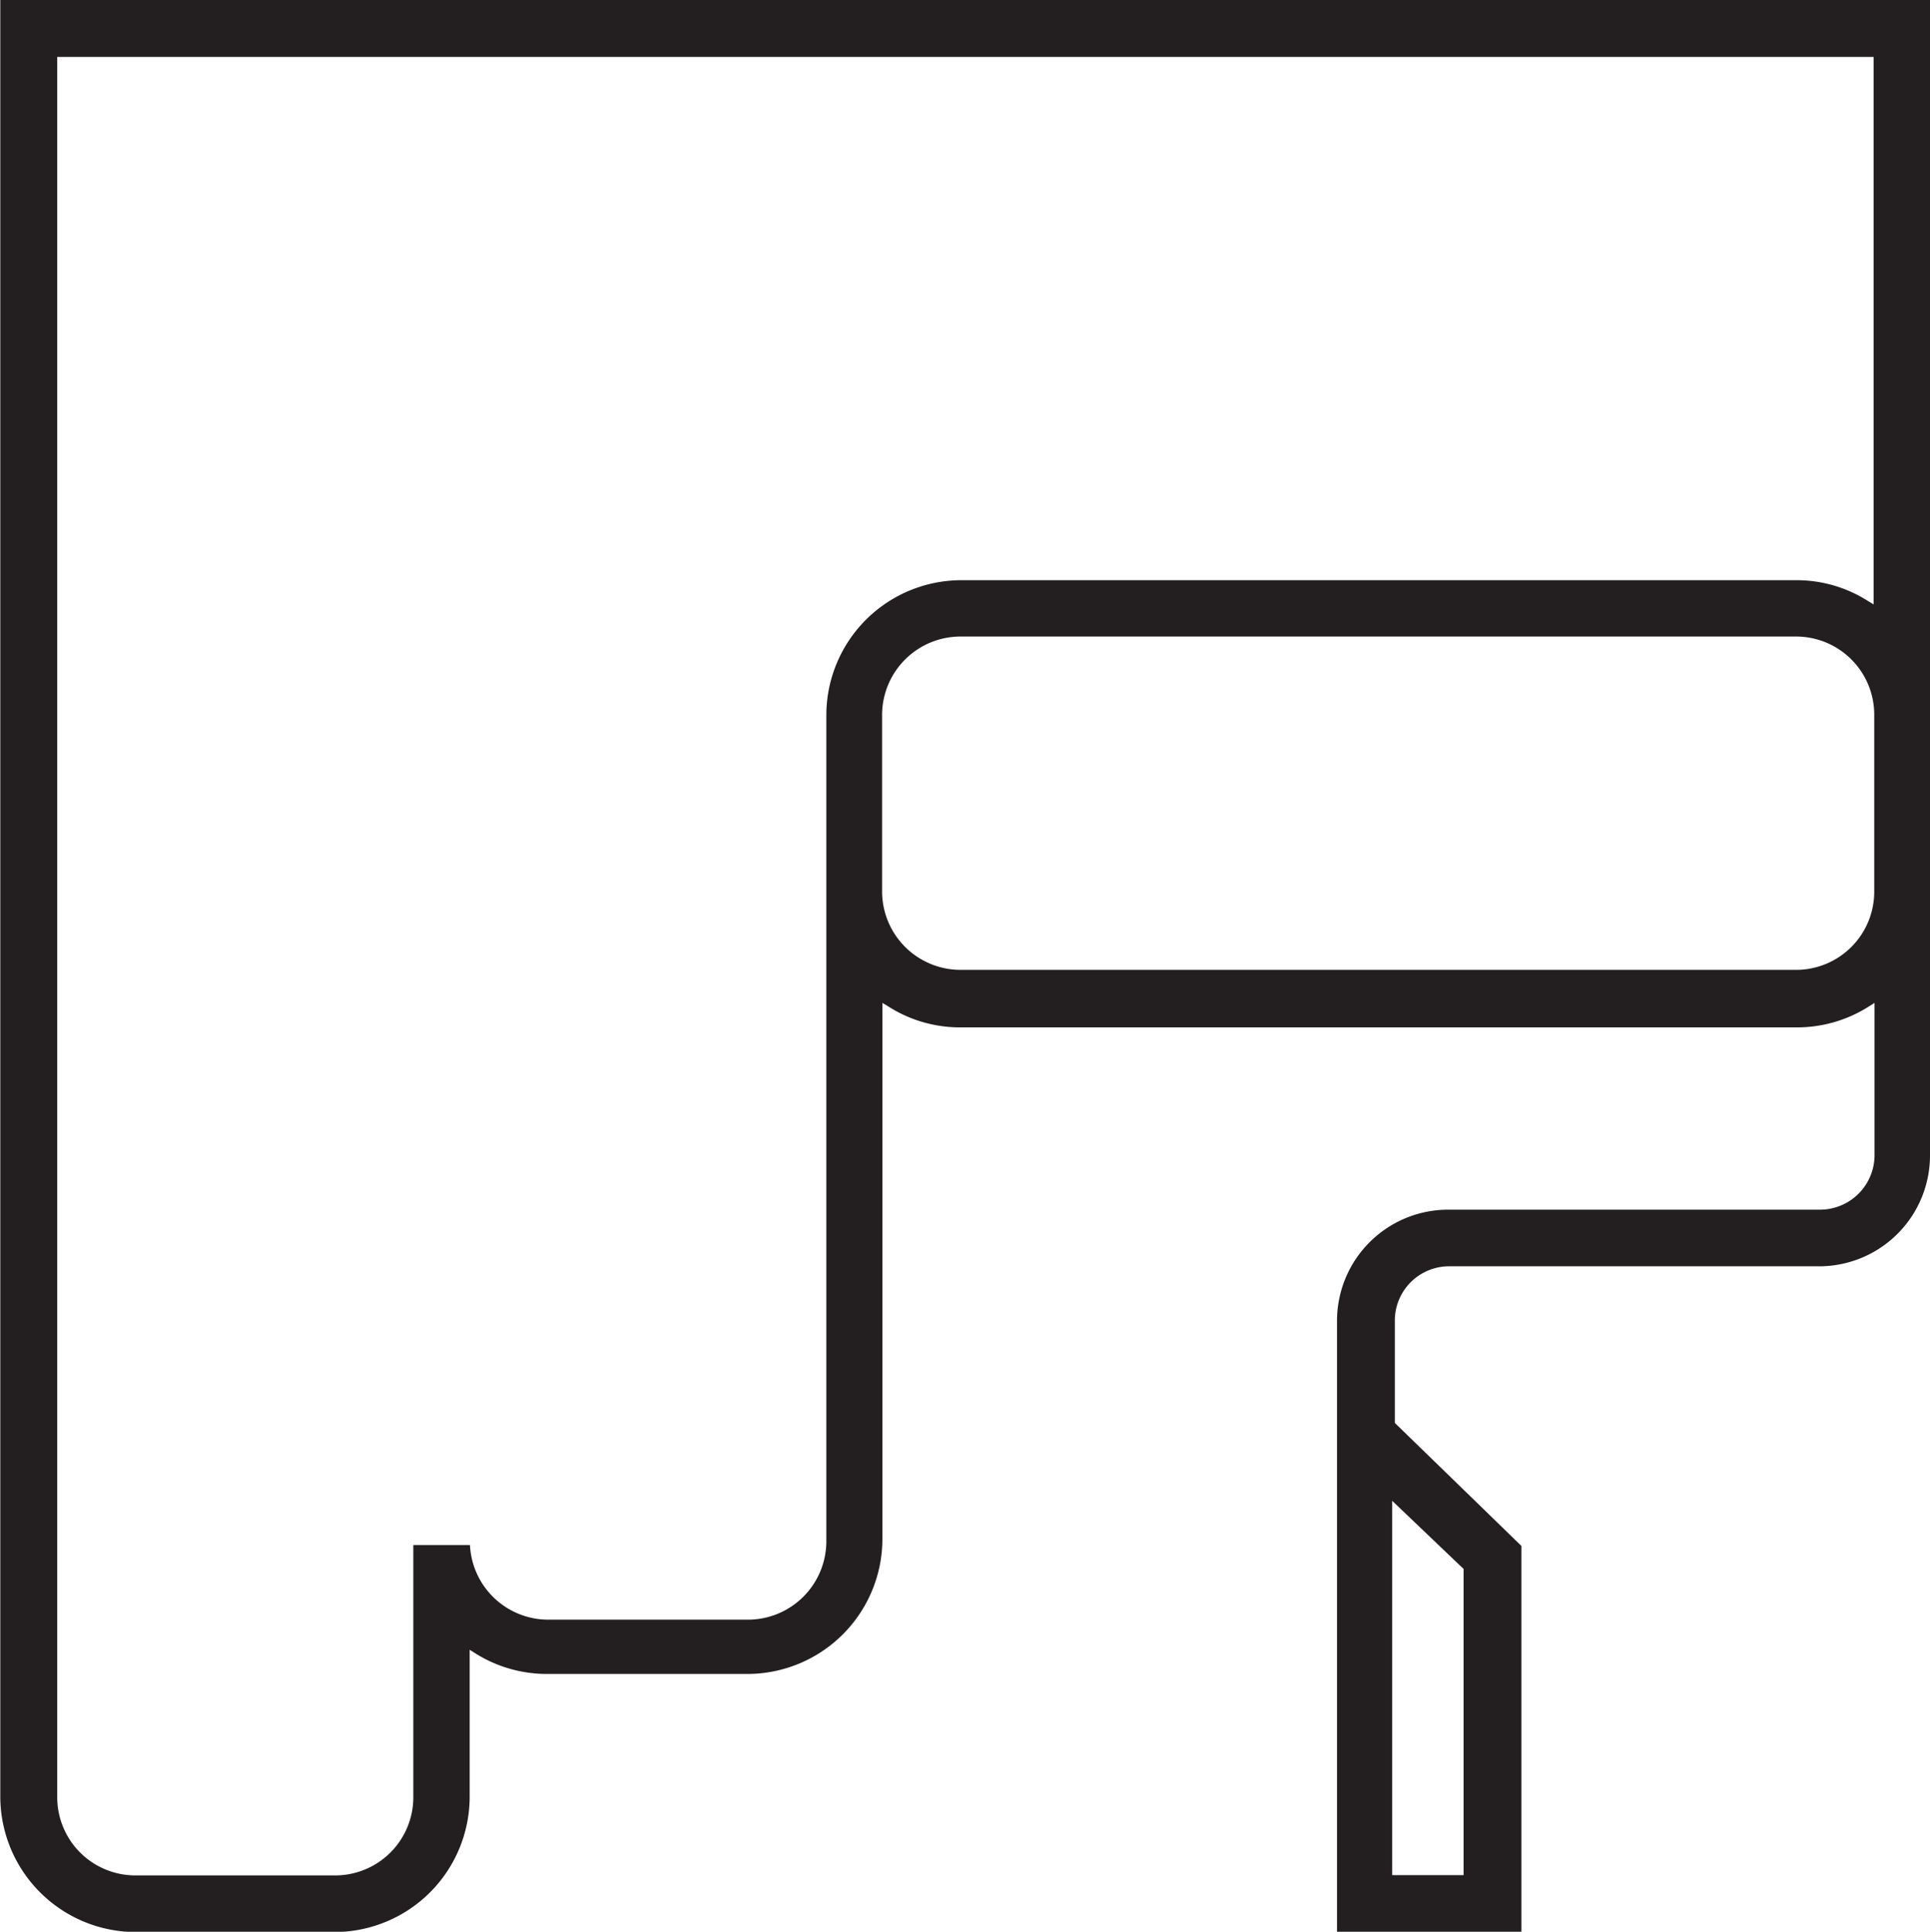
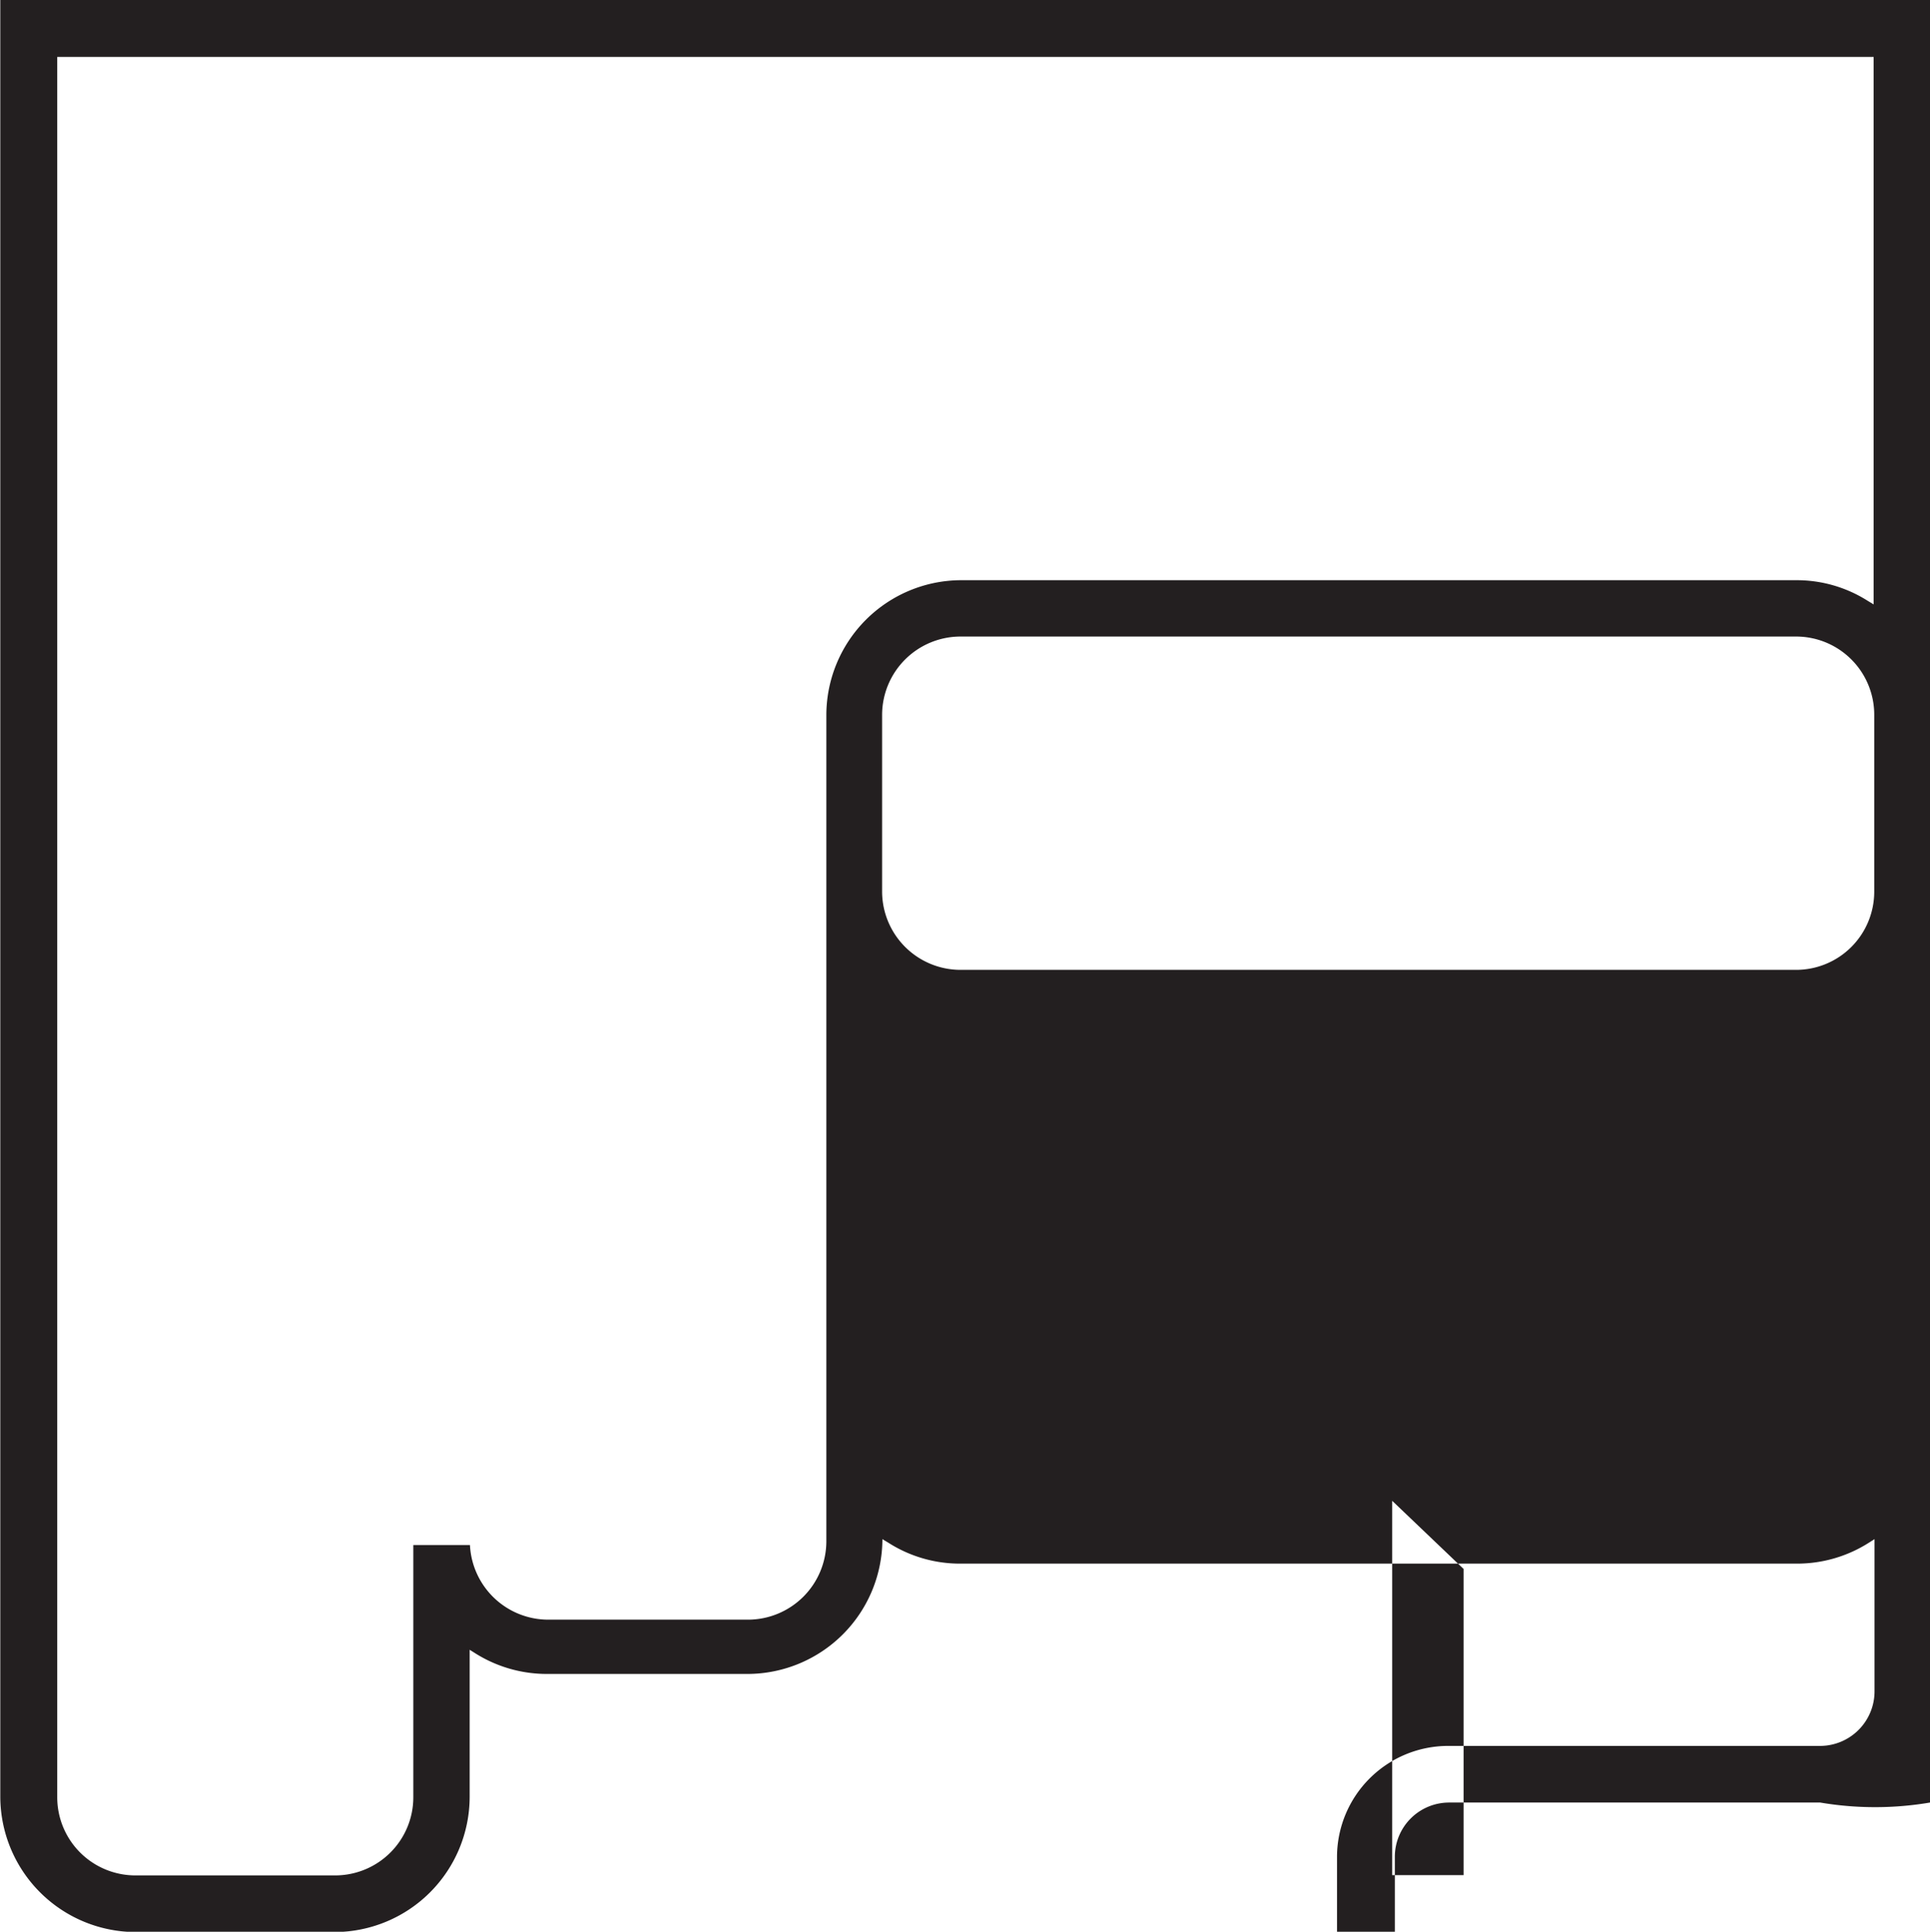
<svg xmlns="http://www.w3.org/2000/svg" id="Calque_1" data-name="Calque 1" viewBox="0 0 65.42 65.49">
  <defs>
    <style>.cls-1{fill:#231f20;}</style>
  </defs>
  <title>picto-peinture</title>
-   <path class="cls-1" d="M579.41-130.86V-170H514v60.93a4.6,4.6,0,0,0,4.57,4.57h6.77a4.59,4.59,0,0,0,4.57-4.57v-5l.19.12a4.55,4.55,0,0,0,2.43.7h6.8a4.58,4.58,0,0,0,4.57-4.57V-136l.2.12a4.5,4.5,0,0,0,2.42.71h28.4a4.53,4.53,0,0,0,2.42-.71l.19-.12v5.16a1.85,1.85,0,0,1-1.83,1.85H563.07a3.77,3.77,0,0,0-3.76,3.75l0,20.75h6.25v-13.1l-4.29-4.17v-3.47a1.84,1.84,0,0,1,1.83-1.84h12.59A3.76,3.76,0,0,0,579.41-130.86ZM542-145.79v28.05a2.66,2.66,0,0,1-2.66,2.65h-6.77a2.66,2.66,0,0,1-2.65-2.53H528v8.55a2.65,2.65,0,0,1-2.65,2.65h-6.77a2.65,2.65,0,0,1-2.65-2.65v-59H577.5v18.56l-.2-.12a4.49,4.49,0,0,0-2.42-.7H546.55A4.58,4.58,0,0,0,542-145.79Zm32.89,8.67H546.55a2.66,2.66,0,0,1-2.66-2.65v-6a2.66,2.66,0,0,1,2.66-2.65h28.32a2.65,2.65,0,0,1,2.65,2.65v6A2.65,2.65,0,0,1,574.87-137.12ZM563.6-116.81v10.38h-2.42v-12.69Z" transform="translate(-513.99 170)" />
+   <path class="cls-1" d="M579.41-130.86V-170H514v60.93a4.6,4.6,0,0,0,4.57,4.57h6.77a4.59,4.59,0,0,0,4.57-4.57v-5l.19.12a4.55,4.55,0,0,0,2.43.7h6.8a4.58,4.58,0,0,0,4.57-4.57l.2.12a4.5,4.5,0,0,0,2.42.71h28.4a4.53,4.53,0,0,0,2.42-.71l.19-.12v5.16a1.85,1.85,0,0,1-1.83,1.85H563.07a3.77,3.77,0,0,0-3.76,3.75l0,20.75h6.25v-13.1l-4.29-4.17v-3.47a1.84,1.84,0,0,1,1.83-1.84h12.59A3.76,3.76,0,0,0,579.41-130.86ZM542-145.79v28.05a2.66,2.66,0,0,1-2.66,2.65h-6.77a2.66,2.66,0,0,1-2.65-2.53H528v8.55a2.65,2.65,0,0,1-2.65,2.65h-6.77a2.65,2.65,0,0,1-2.65-2.65v-59H577.5v18.56l-.2-.12a4.49,4.49,0,0,0-2.42-.7H546.55A4.58,4.58,0,0,0,542-145.79Zm32.89,8.67H546.55a2.66,2.66,0,0,1-2.66-2.65v-6a2.66,2.66,0,0,1,2.66-2.65h28.32a2.65,2.65,0,0,1,2.65,2.65v6A2.65,2.65,0,0,1,574.87-137.12ZM563.6-116.81v10.38h-2.42v-12.69Z" transform="translate(-513.99 170)" />
</svg>